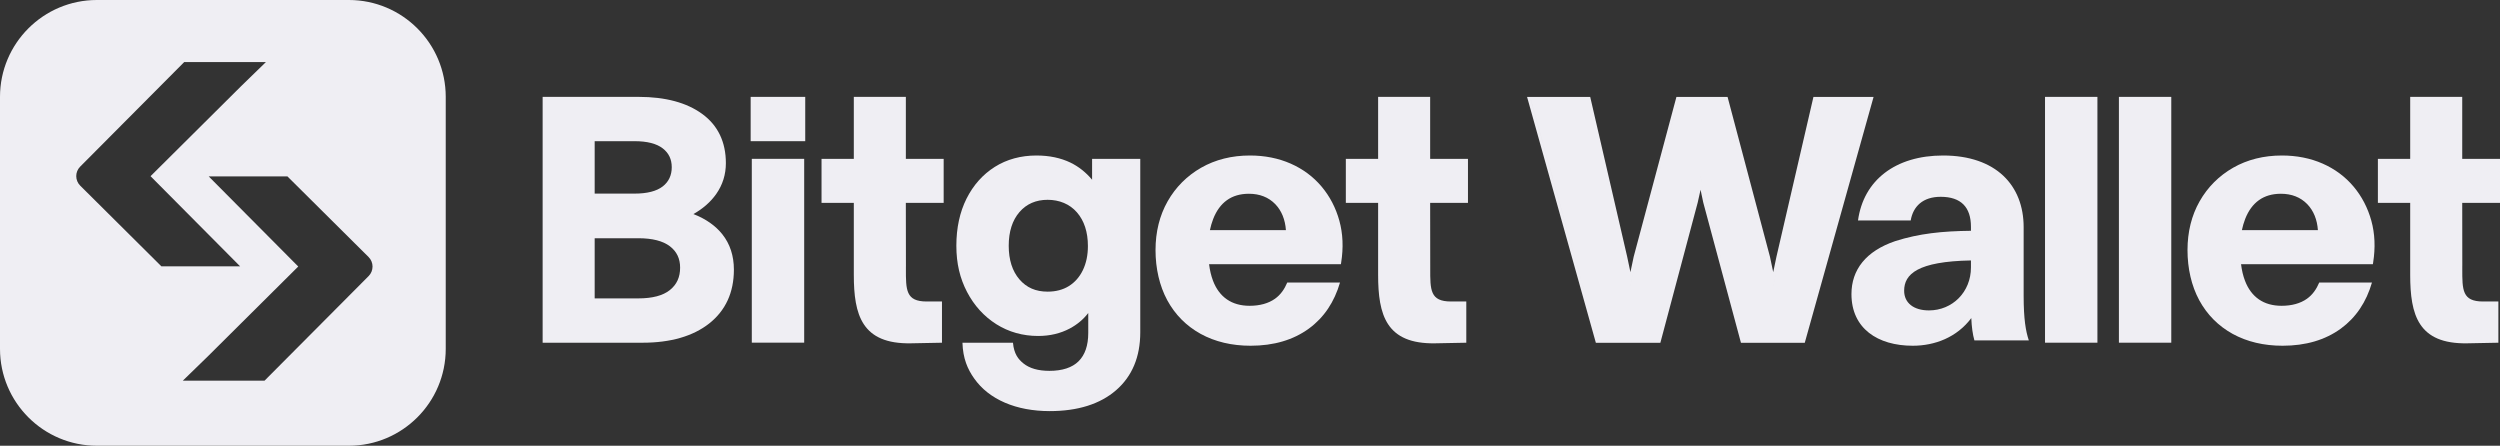
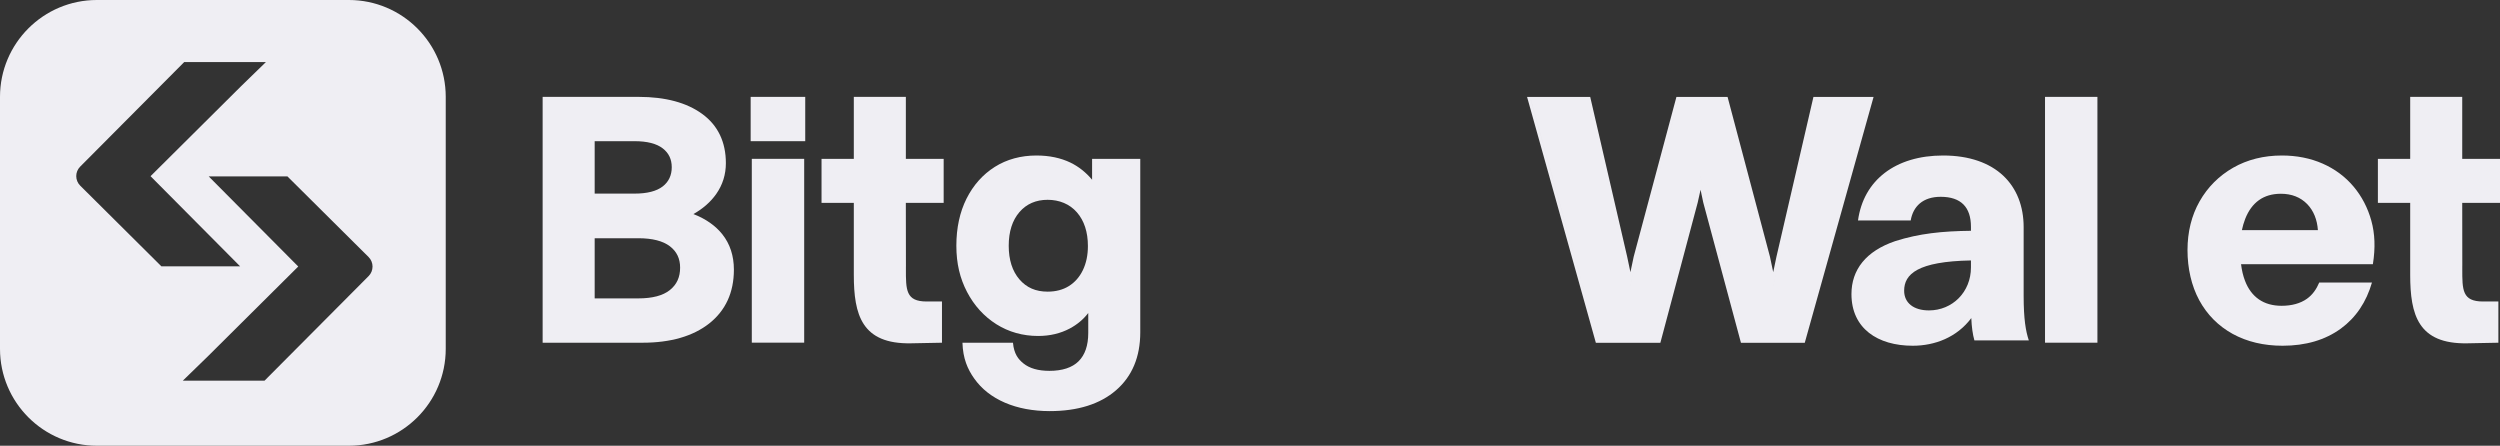
<svg xmlns="http://www.w3.org/2000/svg" width="129" height="23" viewBox="0 0 129 23" fill="none">
  <rect x="0" y="0" width="129" height="23" fill="#333333" stroke="none" />
  <path fill-rule="evenodd" clip-rule="evenodd" d="M35.78 11.046C36.275 10.766 36.671 10.418 36.959 10.007C37.288 9.539 37.455 9.005 37.455 8.42C37.455 7.325 37.044 6.47 36.234 5.879C35.434 5.295 34.333 4.999 32.961 4.999H28V17.684H33.159C34.604 17.684 35.761 17.349 36.598 16.689C37.441 16.022 37.869 15.089 37.869 13.915C37.869 13.2 37.668 12.585 37.271 12.087C36.915 11.642 36.415 11.292 35.781 11.046H35.78ZM30.685 7.285H32.745C33.392 7.285 33.88 7.41 34.197 7.656C34.51 7.898 34.662 8.217 34.662 8.629C34.662 9.041 34.51 9.376 34.197 9.619C33.88 9.865 33.392 9.99 32.745 9.99H30.685V7.285ZM34.564 14.968C34.207 15.253 33.661 15.397 32.943 15.397H30.685V12.293H32.943C33.661 12.293 34.207 12.433 34.566 12.707C34.921 12.98 35.094 13.341 35.094 13.811C35.094 14.305 34.92 14.684 34.564 14.968V14.968Z" fill="#EFEEF3" />
  <path d="M41.496 8.196H38.793V17.681H41.496V8.196Z" fill="#EFEEF3" />
-   <path fill-rule="evenodd" clip-rule="evenodd" d="M68.192 9.625C67.764 9.117 67.228 8.719 66.598 8.442C65.969 8.165 65.262 8.024 64.496 8.024C63.558 8.024 62.712 8.236 61.98 8.654C61.247 9.074 60.665 9.657 60.25 10.388C59.835 11.118 59.625 11.966 59.625 12.906C59.625 13.847 59.829 14.75 60.231 15.492C60.635 16.236 61.214 16.819 61.954 17.228C62.693 17.634 63.56 17.84 64.532 17.84C65.726 17.84 66.739 17.541 67.544 16.951C68.32 16.383 68.853 15.582 69.144 14.579H66.422C66.279 14.921 66.078 15.211 65.789 15.416C65.448 15.657 65.007 15.779 64.478 15.779C64.02 15.779 63.627 15.668 63.311 15.45C62.993 15.231 62.751 14.907 62.592 14.488C62.496 14.238 62.428 13.951 62.388 13.632H69.191L69.204 13.547C69.326 12.783 69.295 12.058 69.112 11.393C68.929 10.727 68.619 10.132 68.192 9.625ZM62.431 11.876C62.473 11.682 62.529 11.482 62.6 11.299C62.766 10.873 63.005 10.546 63.312 10.327C63.618 10.108 63.998 9.998 64.443 9.998C65 9.998 65.457 10.178 65.802 10.532C66.129 10.869 66.314 11.329 66.354 11.876H62.431Z" fill="#EFEEF3" />
  <path d="M41.55 4.999H38.734V7.285H41.55V4.999Z" fill="#EFEEF3" />
  <path fill-rule="evenodd" clip-rule="evenodd" d="M56.352 9.274C56.032 8.892 55.657 8.595 55.235 8.39C54.73 8.147 54.14 8.024 53.48 8.024C52.673 8.024 51.949 8.222 51.329 8.613C50.711 9.004 50.22 9.556 49.871 10.253C49.524 10.948 49.348 11.764 49.348 12.68C49.348 13.596 49.533 14.364 49.899 15.065C50.266 15.767 50.775 16.327 51.411 16.729C52.048 17.131 52.775 17.336 53.571 17.336C54.172 17.336 54.721 17.206 55.202 16.95C55.583 16.747 55.902 16.479 56.154 16.152V17.184C56.154 17.825 55.985 18.316 55.653 18.643C55.32 18.971 54.813 19.136 54.147 19.136C53.573 19.136 53.122 19.006 52.806 18.75C52.547 18.541 52.321 18.266 52.269 17.684H49.663C49.687 18.498 49.927 19.047 50.267 19.528C50.647 20.067 51.181 20.489 51.857 20.78C52.526 21.067 53.303 21.213 54.165 21.213C55.612 21.213 56.764 20.851 57.588 20.137C58.418 19.419 58.838 18.414 58.838 17.15V8.198H56.352V9.274ZM55.876 13.94C55.705 14.293 55.462 14.569 55.156 14.76C54.85 14.952 54.48 15.049 54.057 15.049C53.445 15.049 52.969 14.842 52.602 14.415C52.236 13.99 52.05 13.406 52.05 12.68C52.05 11.954 52.236 11.37 52.602 10.945C52.965 10.523 53.454 10.31 54.057 10.31C54.659 10.31 55.192 10.526 55.566 10.954C55.944 11.386 56.136 11.972 56.136 12.697C56.136 13.166 56.048 13.584 55.876 13.94V13.94Z" fill="#EFEEF3" />
-   <path d="M75.747 10.467V8.199H73.796V4.999H71.111V8.199H69.445V10.467H71.111V14.181C71.111 16.245 71.52 17.762 74.064 17.715L75.661 17.684V15.557H74.868C73.795 15.557 73.797 14.966 73.8 13.864V13.86C73.8 13.802 73.8 13.742 73.8 13.68L73.796 10.467H75.747Z" fill="#EFEEF3" />
  <path d="M48.693 10.467V8.199H46.742V4.999H44.057V8.199H42.391V10.467H44.057V14.181C44.057 16.245 44.465 17.762 47.009 17.715L48.606 17.684V15.557H47.813C46.741 15.557 46.742 14.966 46.745 13.864V13.86C46.746 13.802 46.746 13.742 46.746 13.68L46.741 10.467H48.693Z" fill="#EFEEF3" />
  <path d="M108.227 4.999H105.523V17.683H108.227V4.999Z" fill="#EFEEF3" />
  <path fill-rule="evenodd" clip-rule="evenodd" d="M87.888 10.449L89.833 17.687H93.126L96.676 5.003H93.573L91.665 13.246L91.498 14.044L91.329 13.243L89.143 5.003H86.503L84.299 13.243L84.13 14.044L83.962 13.246L82.055 5.003H78.797L82.346 17.687H85.675L87.602 10.45L87.749 9.792L87.888 10.449ZM91.498 14.752L91.498 14.753L91.808 13.277L93.689 5.149L93.689 5.148L91.808 13.277L91.498 14.752ZM89.945 17.542L88.03 10.416L87.754 9.103L87.754 9.104L88.03 10.415L89.945 17.542H89.945ZM86.615 5.149L84.441 13.277L84.131 14.753L84.131 14.752L84.441 13.277L86.615 5.148L86.615 5.149ZM78.99 5.149L82.457 17.542H82.457L78.989 5.148L78.99 5.149Z" fill="#EFEEF3" />
  <path fill-rule="evenodd" clip-rule="evenodd" d="M95.873 11.376H98.592C98.716 10.654 99.214 10.155 100.138 10.155C101.186 10.155 101.701 10.688 101.701 11.703V11.909C100.226 11.926 99.036 12.046 97.792 12.442C96.281 12.957 95.535 13.92 95.535 15.175C95.535 16.946 96.886 17.84 98.698 17.84C99.836 17.84 100.973 17.41 101.719 16.413C101.737 16.86 101.79 17.255 101.879 17.565H104.687C104.527 17.083 104.42 16.465 104.42 15.261V11.72C104.42 9.571 102.999 8.024 100.262 8.024C97.81 8.024 96.157 9.296 95.873 11.376ZM99.534 16.017C98.734 16.017 98.254 15.622 98.254 15.003C98.254 14.144 98.947 13.49 101.701 13.439V13.8C101.701 15.072 100.742 16.017 99.534 16.017Z" fill="#EFEEF3" />
-   <path d="M112.038 4.999H109.336V17.683H112.038V4.999Z" fill="#EFEEF3" />
-   <path fill-rule="evenodd" clip-rule="evenodd" d="M121.442 9.625C121.014 9.117 120.478 8.719 119.849 8.442C119.219 8.165 118.512 8.024 117.746 8.024C116.808 8.024 115.962 8.236 115.23 8.654C114.497 9.074 113.915 9.657 113.5 10.388C113.085 11.118 112.875 11.966 112.875 12.906C112.875 13.847 113.079 14.75 113.481 15.492C113.885 16.236 114.465 16.819 115.204 17.228C115.943 17.634 116.81 17.84 117.782 17.84C118.976 17.84 119.989 17.541 120.794 16.951C121.569 16.383 122.104 15.582 122.393 14.579H119.672C119.529 14.921 119.327 15.211 119.039 15.416C118.698 15.657 118.257 15.779 117.728 15.779C117.27 15.779 116.877 15.668 116.561 15.45C116.244 15.231 116 14.907 115.842 14.488C115.745 14.238 115.678 13.951 115.638 13.632H122.441L122.454 13.547C122.576 12.783 122.545 12.058 122.362 11.393C122.179 10.727 121.869 10.132 121.442 9.625ZM115.681 11.876C115.723 11.682 115.779 11.482 115.85 11.299C116.016 10.873 116.256 10.546 116.562 10.327C116.869 10.108 117.248 9.998 117.693 9.998C118.249 9.998 118.707 10.178 119.052 10.532C119.379 10.869 119.565 11.329 119.604 11.876H115.681Z" fill="#EFEEF3" />
+   <path fill-rule="evenodd" clip-rule="evenodd" d="M121.442 9.625C121.014 9.117 120.478 8.719 119.849 8.442C119.219 8.165 118.512 8.024 117.746 8.024C116.808 8.024 115.962 8.236 115.23 8.654C114.497 9.074 113.915 9.657 113.5 10.388C113.085 11.118 112.875 11.966 112.875 12.906C112.875 13.847 113.079 14.75 113.481 15.492C113.885 16.236 114.465 16.819 115.204 17.228C115.943 17.634 116.81 17.84 117.782 17.84C118.976 17.84 119.989 17.541 120.794 16.951C121.569 16.383 122.104 15.582 122.393 14.579H119.672C119.529 14.921 119.327 15.211 119.039 15.416C118.698 15.657 118.257 15.779 117.728 15.779C117.27 15.779 116.877 15.668 116.561 15.45C116.244 15.231 116 14.907 115.842 14.488C115.745 14.238 115.678 13.951 115.638 13.632H122.441C122.576 12.783 122.545 12.058 122.362 11.393C122.179 10.727 121.869 10.132 121.442 9.625ZM115.681 11.876C115.723 11.682 115.779 11.482 115.85 11.299C116.016 10.873 116.256 10.546 116.562 10.327C116.869 10.108 117.248 9.998 117.693 9.998C118.249 9.998 118.707 10.178 119.052 10.532C119.379 10.869 119.565 11.329 119.604 11.876H115.681Z" fill="#EFEEF3" />
  <path d="M129.001 10.467V8.199H127.051V4.999H124.366V8.199H122.699V10.467H124.366V14.181C124.366 16.245 124.774 17.762 127.318 17.715L128.916 17.684V15.557H128.123C127.049 15.557 127.052 14.966 127.054 13.864V13.86V13.838V13.827V13.756C127.055 13.731 127.055 13.706 127.055 13.68L127.051 10.467H129.001Z" fill="#EFEEF3" />
  <path fill-rule="evenodd" clip-rule="evenodd" d="M5 0H18C20.761 0 23 2.239 23 5V18C23 20.761 20.761 23 18 23H5C2.239 23 0 20.761 0 18V5C0 2.239 2.239 0 5 0ZM12.389 13.742H8.327L4.14 9.581C3.867 9.31 3.866 8.87 4.137 8.598L9.507 3.201H13.723L12.448 4.44L7.768 9.091L12.389 13.742ZM10.738 9.102H10.769L15.389 13.752L10.709 18.403L9.434 19.642H13.651L19.021 14.245C19.292 13.973 19.29 13.533 19.018 13.262L14.831 9.102H10.769L10.768 9.101L10.738 9.102Z" fill="#EFEEF3" />
</svg>